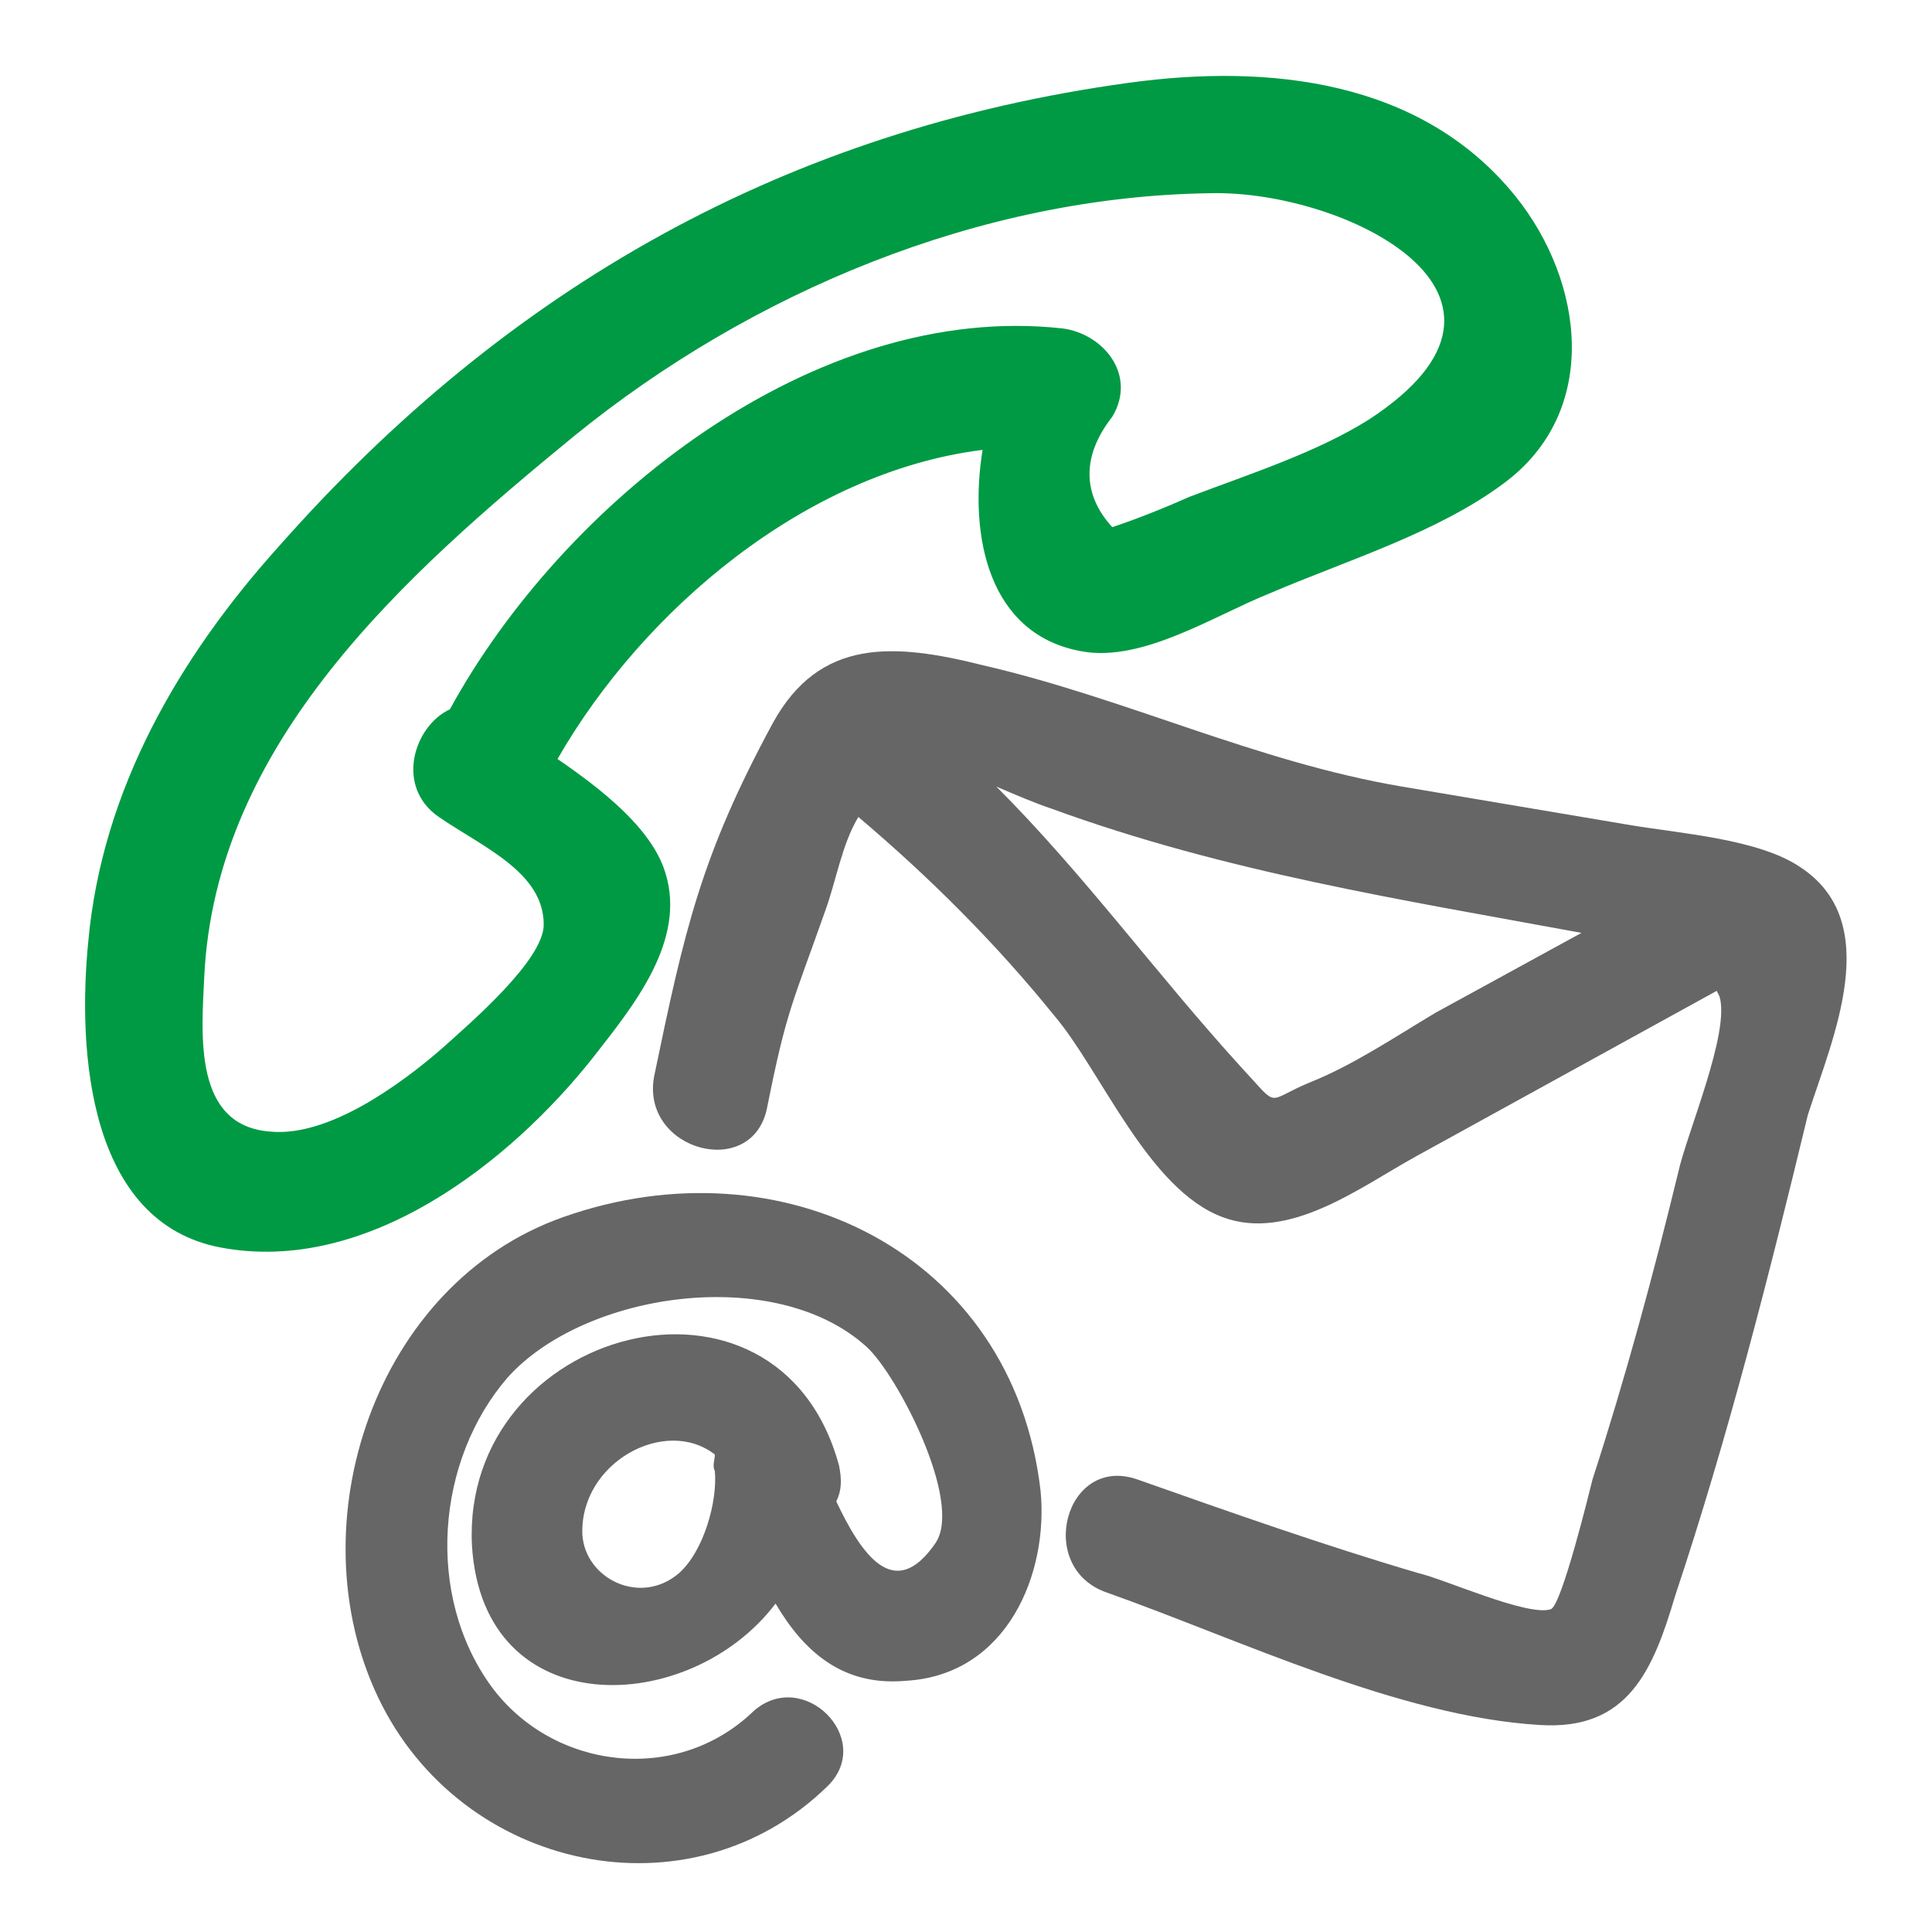
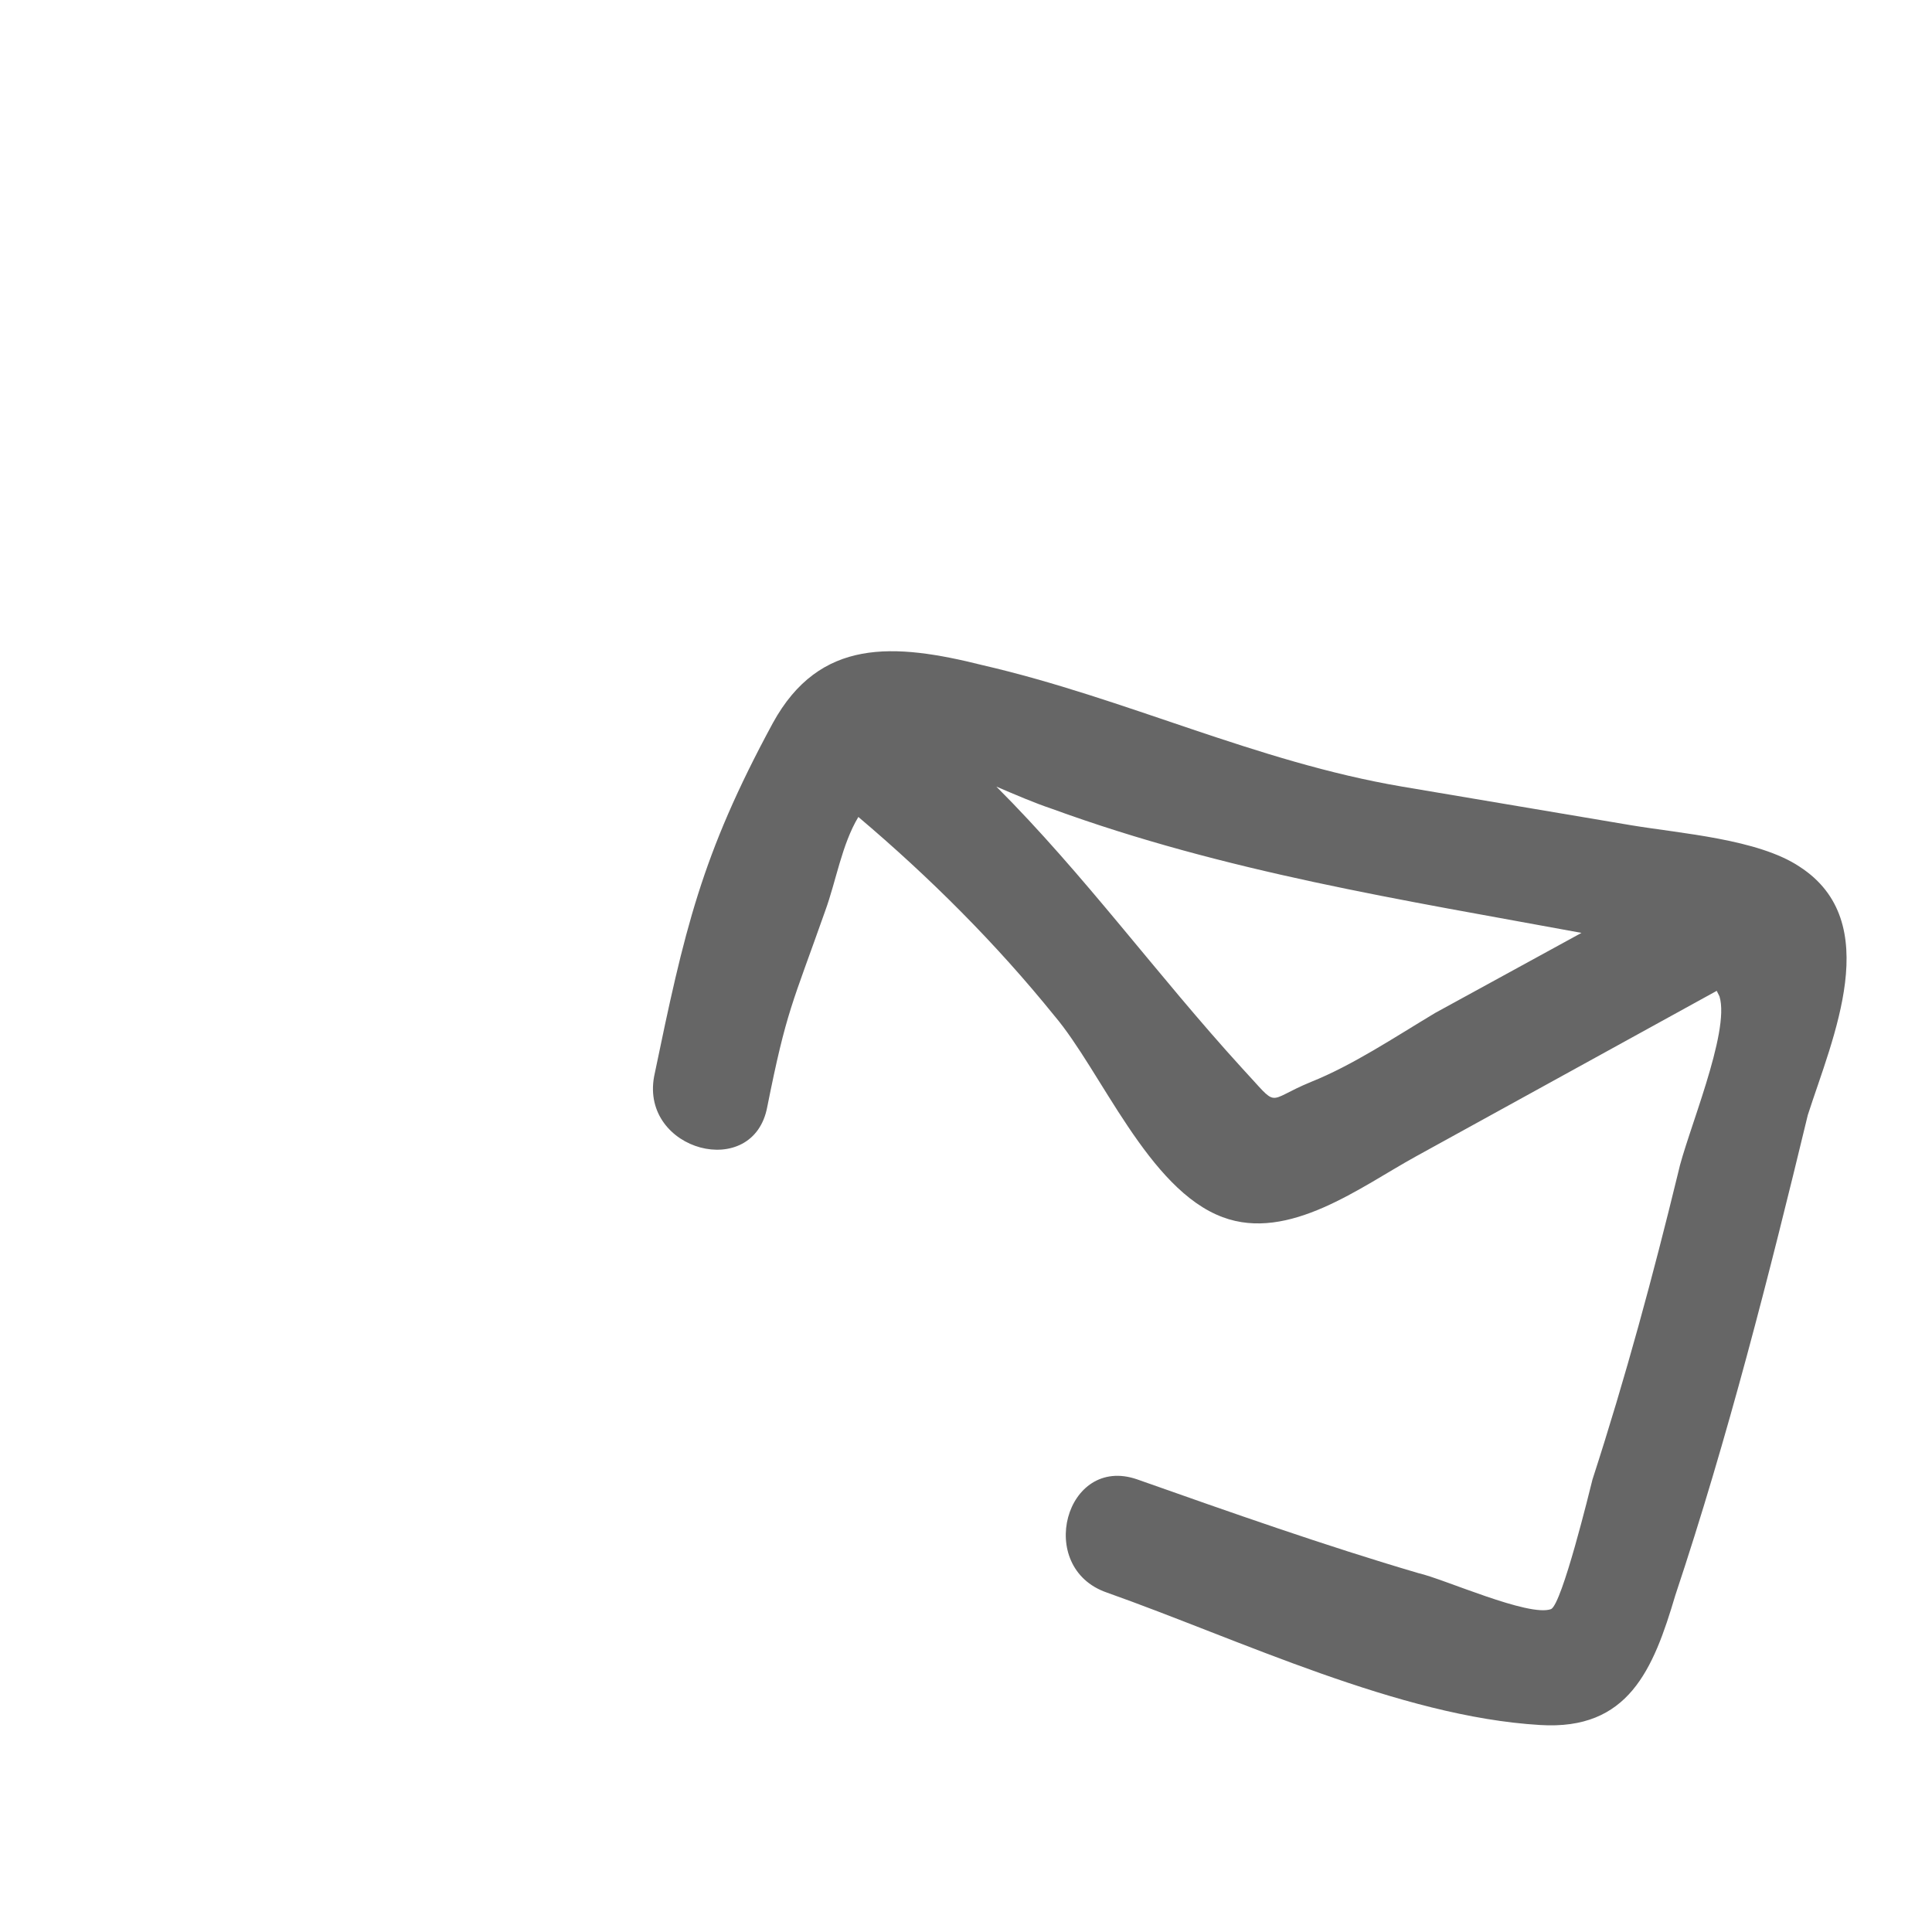
<svg xmlns="http://www.w3.org/2000/svg" width="70" height="70" viewBox="0 0 70 70">
  <style type="text/css">.st0{fill:#009A44;} .st1{fill:#666666;}</style>
-   <path id="XMLID_403_" class="st0" d="M54.9 7.1c-3.4-4.2-8.9-4.8-14-4.1-12.4 1.7-22.5 7.4-30.8 16.8-3.6 4-6.4 8.8-6.9 14.3-.4 4 0 10.2 4.8 11.1 5.3 1 10.5-3.1 13.5-6.9 1.4-1.8 3.4-4.2 2.6-6.7-.5-1.6-2.3-3-3.9-4.1 3.1-5.4 9-10.4 15.4-11.2-.5 3.1.2 6.7 3.6 7.3 2.2.4 4.8-1.3 6.8-2.1 2.8-1.2 6.1-2.2 8.5-4 3.5-2.6 2.9-7.3.4-10.4zm-5.3 8.1c-1.9 1.2-4.4 2-6.5 2.8-.9.4-1.9.8-2.8 1.1-1.1-1.2-1.1-2.6 0-4 .9-1.5-.3-3-1.8-3.2-9-1-18.1 6.3-22.2 13.8-1.3.6-2 2.8-.4 3.9s3.8 2 3.8 3.9c0 1.3-2.7 3.6-3.7 4.5-1.5 1.3-4.1 3.2-6.2 3-2.8-.2-2.5-3.5-2.4-5.6.4-8.5 7.3-14.6 13.4-19.6 6.4-5.2 14.7-8.7 23.1-8.8 4.8-.1 12.6 3.7 5.7 8.2z" />
  <path id="XMLID_407_" class="st1" d="M65.2 31.4c-1.5-1-4.3-1.2-6.1-1.5l-8.3-1.4c-5.3-.9-10-3.2-15.2-4.4-3.2-.8-5.9-1-7.6 2.1-2.6 4.8-3.2 7.5-4.3 12.8-.5 2.7 3.6 3.8 4.1 1.1.7-3.5.9-3.7 2.1-7.1.4-1.1.6-2.4 1.2-3.4 2.6 2.2 5 4.6 7.1 7.2 1.7 2 3.4 6.3 6.1 7.3 2.4.9 5-1.1 7-2.2l10.9-6 .1.2c.4 1.3-1.2 5-1.5 6.4-.9 3.7-1.9 7.4-3.1 11.1-.1.4-1.1 4.5-1.5 4.7-.8.3-3.9-1.1-4.8-1.3-3.4-1-6.8-2.2-10.2-3.4-2.6-.9-3.7 3.2-1.1 4.1 4.8 1.7 10.6 4.5 15.7 4.8 3.2.2 4.1-2 4.9-4.7 1.9-5.7 3.4-11.6 4.8-17.4.9-2.8 2.8-7-.3-9zm-17.7 7.8c-1.7.7-1.1 1-2.5-.5-3.1-3.4-5.7-7-8.9-10.2.7.3 1.4.6 2 .8 6.3 2.3 12.7 3.3 19.2 4.5l-5.3 2.9c-1.5.9-3 1.9-4.5 2.5z" />
-   <path id="XMLID_409_" class="st1" d="M37.7 54c-1-8.6-9.4-12.7-17.3-9.9-6.8 2.4-9.7 11.1-6.7 17.4 3 6.3 11.3 8.1 16.3 3.2 1.7-1.7-.9-4.3-2.7-2.7-2.8 2.7-7.3 2.1-9.5-.9-2.4-3.3-2-8.2.6-11.2 2.8-3.1 9.7-4.1 13-1.1 1.1 1 3.5 5.6 2.5 7.1-1.5 2.2-2.7.4-3.6-1.5.2-.4.2-.8.1-1.3-2.2-8.1-13.7-5-13.3 2.9.4 6.5 7.9 6.2 11 2.1 1 1.7 2.4 3 4.7 2.8 3.7-.2 5.2-3.9 4.9-6.9zm-13.1 3c-1.4 1.2-3.4.2-3.5-1.4-.1-2.6 3-4.3 4.8-2.9 0 .2-.1.4 0 .6.1 1.1-.4 2.9-1.3 3.7z" />
</svg>